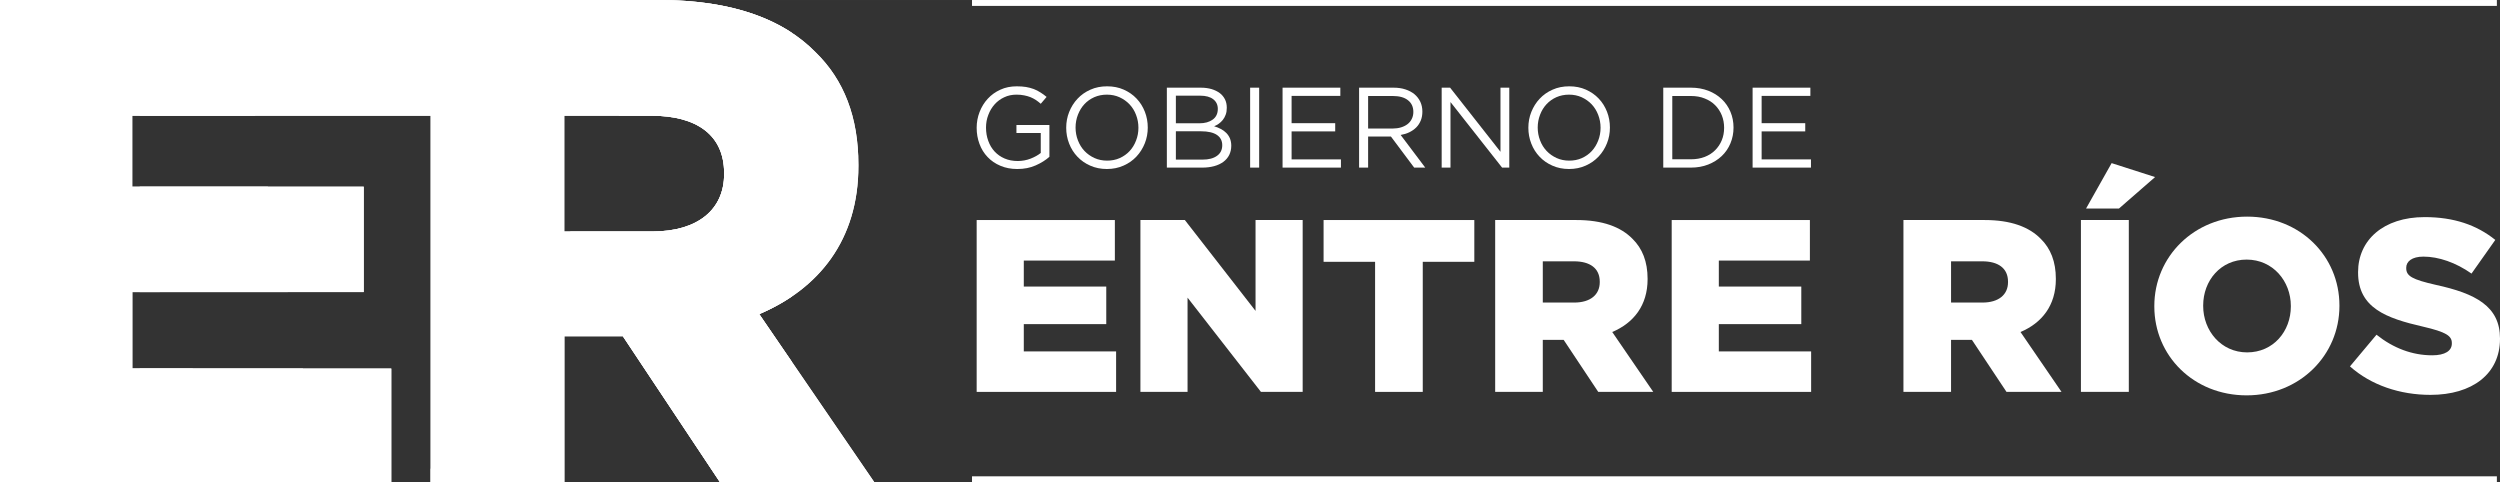
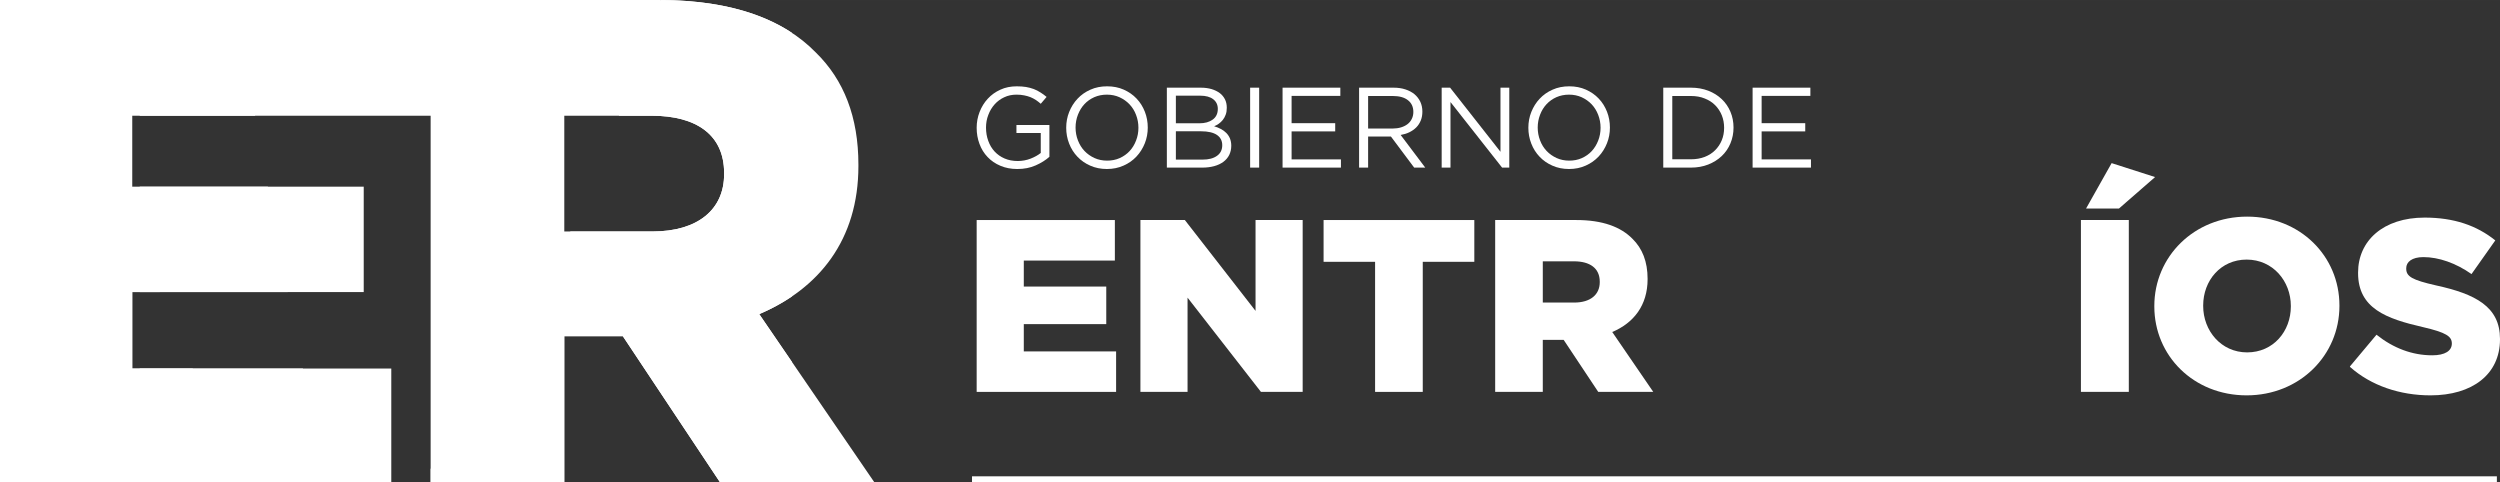
<svg xmlns="http://www.w3.org/2000/svg" xml:space="preserve" width="53.954cm" height="10.407cm" version="1.1" style="shape-rendering:geometricPrecision; text-rendering:geometricPrecision; image-rendering:optimizeQuality; fill-rule:evenodd; clip-rule:evenodd" viewBox="0 0 46257 8922">
  <rect x="0" y="0" width="46257" height="8922" fill="#333333" stroke="none" />
  <defs>
    <style type="text/css">
   
    .fil0 {fill:white;fill-rule:nonzero}
   
  </style>
  </defs>
  <g id="Capa_x0020_1">
    <g id="_1987810378576">
      <path class="fil0" d="M19163 3060c-101,45 -214,67 -340,67 -116,0 -221,-20 -313,-60 -93,-39 -172,-93 -237,-162 -66,-69 -116,-150 -150,-243 -35,-93 -52,-193 -52,-298 0,-102 18,-199 54,-292 36,-93 86,-175 151,-245 65,-71 143,-127 234,-168 90,-42 192,-62 303,-62 62,0 119,4 170,12 51,9 99,21 144,38 44,17 86,38 124,63 39,24 77,52 114,83l-108 127c-28,-25 -58,-48 -89,-69 -31,-20 -64,-38 -100,-53 -36,-14 -76,-26 -119,-34 -43,-9 -90,-13 -142,-13 -82,0 -158,16 -227,49 -69,32 -128,76 -177,131 -49,55 -88,119 -116,194 -29,74 -43,152 -43,236 0,88 14,171 42,246 27,76 66,141 117,196 51,55 112,98 184,129 72,31 153,47 243,47 84,0 164,-15 239,-44 74,-29 137,-64 188,-105l0 -369 -450 0 0 -148 610 0 0 588c-69,62 -154,115 -254,159z" />
      <path class="fil0" d="M21020 2125c-28,-75 -69,-140 -121,-195 -52,-55 -114,-98 -185,-131 -71,-32 -149,-48 -234,-48 -84,0 -162,16 -233,47 -71,32 -132,75 -183,130 -51,55 -90,120 -119,194 -29,74 -44,153 -44,238 0,84 15,164 44,238 29,75 69,140 121,195 52,55 114,98 185,131 71,32 149,48 234,48 84,0 162,-15 233,-47 71,-32 132,-75 183,-130 51,-55 91,-120 119,-194 29,-73 44,-153 44,-237 0,-85 -15,-164 -44,-239zm162 527c-37,92 -88,174 -154,244 -66,71 -146,127 -239,168 -93,42 -196,63 -309,63 -112,0 -215,-21 -307,-62 -92,-40 -172,-96 -238,-166 -66,-69 -117,-150 -153,-243 -36,-92 -54,-189 -54,-292 0,-103 18,-201 55,-293 37,-92 88,-174 154,-244 66,-71 146,-127 239,-168 93,-42 196,-62 309,-62 112,0 215,20 307,61 92,41 172,96 238,166 66,69 117,151 153,243 36,92 54,190 54,293 0,102 -18,200 -55,292z" />
      <path class="fil0" d="M22518 2883c65,-46 97,-112 97,-197 0,-82 -33,-145 -99,-190 -66,-44 -164,-67 -293,-67l-466 0 0 524 495 0c113,0 201,-23 266,-70zm-80 -670c63,-45 95,-111 95,-199 0,-75 -29,-135 -85,-178 -56,-44 -137,-66 -242,-66l-449 0 0 511 436 0c100,0 181,-22 245,-68zm-21 -565c59,18 110,43 152,74 42,32 74,71 97,117 22,45 33,96 33,153 0,49 -6,92 -20,129 -13,36 -31,69 -53,97 -23,28 -48,52 -75,71 -28,19 -56,35 -86,47 44,13 85,29 124,50 39,20 72,45 100,73 28,28 51,62 68,101 16,40 25,85 25,136 0,63 -13,120 -38,171 -25,50 -62,93 -109,128 -47,34 -103,61 -170,79 -66,18 -139,27 -219,27l-656 0 0 -1479 629 0c73,0 139,9 198,26z" />
      <polygon class="fil0" points="23298,3101 23131,3101 23131,1622 23298,1622 " />
      <polygon class="fil0" points="24800,1774 23898,1774 23898,2279 24705,2279 24705,2431 23898,2431 23898,2949 24811,2949 24811,3101 23731,3101 23731,1622 24800,1622 " />
      <path class="fil0" d="M26051 1854c-66,-52 -159,-78 -280,-78l-457 0 0 602 455 0c55,0 106,-7 153,-21 46,-14 87,-34 121,-60 34,-26 60,-58 79,-97 19,-38 29,-81 29,-129 0,-93 -34,-166 -100,-217zm115 1247l-430 -575 -422 0 0 575 -167 0 0 -1479 636 0c82,0 155,10 221,32 65,21 121,51 168,89 46,39 82,86 108,140 25,54 38,115 38,181 0,62 -10,117 -30,166 -20,48 -47,91 -83,127 -36,36 -79,66 -128,90 -50,24 -103,40 -161,50l455 604 -205 0z" />
      <polygon class="fil0" points="27763,1622 27926,1622 27926,3101 27793,3101 26838,1888 26838,3101 26675,3101 26675,1622 26831,1622 27763,2808 " />
      <path class="fil0" d="M29571 2125c-29,-75 -69,-140 -121,-195 -52,-55 -114,-98 -185,-131 -71,-32 -149,-48 -234,-48 -84,0 -162,16 -233,47 -71,32 -132,75 -183,130 -51,55 -91,120 -119,194 -29,74 -44,153 -44,238 0,84 15,164 44,238 28,75 69,140 121,195 52,55 114,98 185,131 71,32 149,48 234,48 84,0 162,-15 233,-47 71,-32 132,-75 183,-130 51,-55 90,-120 119,-194 29,-73 44,-153 44,-237 0,-85 -15,-164 -44,-239zm162 527c-37,92 -88,174 -154,244 -67,71 -146,127 -239,168 -93,42 -196,63 -309,63 -112,0 -215,-21 -307,-62 -92,-40 -172,-96 -238,-166 -66,-69 -117,-150 -153,-243 -36,-92 -54,-189 -54,-292 0,-103 18,-201 55,-293 37,-92 88,-174 154,-244 66,-71 146,-127 239,-168 93,-42 196,-62 309,-62 112,0 215,20 307,61 92,41 172,96 238,166 66,69 117,151 153,243 36,92 54,190 54,293 0,102 -18,200 -55,292z" />
      <path class="fil0" d="M31858 2133c-29,-71 -70,-134 -123,-187 -52,-53 -117,-94 -193,-124 -76,-31 -161,-46 -254,-46l-346 0 0 1171 346 0c93,0 178,-15 254,-44 76,-30 141,-71 193,-124 53,-53 94,-114 123,-185 29,-70 43,-147 43,-230 0,-82 -14,-159 -43,-231zm160 519c-38,91 -92,170 -162,236 -70,66 -153,118 -249,156 -97,38 -203,57 -319,57l-513 0 0 -1479 513 0c116,0 222,19 319,56 96,37 179,89 249,155 70,66 124,145 162,235 38,90 57,187 57,292 0,104 -19,201 -57,292z" />
      <polygon class="fil0" points="33497,1774 32595,1774 32595,2279 33402,2279 33402,2431 32595,2431 32595,2949 33508,2949 33508,3101 32428,3101 32428,1622 33497,1622 " />
      <polygon class="fil0" points="18071,4071 20628,4071 20628,4821 18943,4821 18943,5302 20469,5302 20469,5997 18943,5997 18943,6502 20651,6502 20651,7251 18071,7251 " />
      <polygon class="fil0" points="21101,4071 21923,4071 23231,5752 23231,4071 24103,4071 24103,7251 23331,7251 21973,5507 21973,7251 21101,7251 " />
      <polygon class="fil0" points="25443,4844 24490,4844 24490,4071 27279,4071 27279,4844 26325,4844 26325,7251 25443,7251 " />
      <path class="fil0" d="M29127 5598c300,0 473,-146 473,-377l0 -9c0,-250 -182,-377 -477,-377l-577 0 0 763 581 0zm-1462 -1527l1503 0c486,0 822,128 1036,346 186,181 281,427 281,740l0 9c0,486 -258,809 -654,977l759 1108 -1018 0 -640 -963 -9 0 -377 0 0 963 -881 0 0 -3180z" />
-       <polygon class="fil0" points="30931,4071 33488,4071 33488,4821 31803,4821 31803,5302 33329,5302 33329,5997 31803,5997 31803,6502 33511,6502 33511,7251 30931,7251 " />
-       <path class="fil0" d="M36681 5598c300,0 473,-146 473,-377l0 -9c0,-250 -182,-377 -477,-377l-577 0 0 763 581 0zm-1462 -1527l1503 0c486,0 822,128 1036,346 186,181 281,427 281,740l0 9c0,486 -258,809 -654,977l759 1108 -1018 0 -640 -963 -9 0 -377 0 0 963 -881 0 0 -3180z" />
      <path class="fil0" d="M39071 3018l804 258 -668 582 -609 0 473 -840zm-568 1053l886 0 0 3180 -886 0 0 -3180z" />
      <path class="fil0" d="M42387 5670l0 -9c0,-459 -332,-858 -818,-858 -482,0 -804,390 -804,849l0 9c0,459 332,859 813,859 486,0 809,-391 809,-850zm-2526 0l0 -9c0,-913 736,-1653 1717,-1653 981,0 1708,731 1708,1644l0 9c0,913 -736,1654 -1717,1654 -981,0 -1708,-732 -1708,-1645z" />
-       <path class="fil0" d="M43481 6779l491 -586c313,250 663,381 1031,381 236,0 363,-82 363,-218l0 -9c0,-132 -104,-204 -536,-304 -676,-155 -1199,-345 -1199,-1000l0 -9c0,-590 468,-1017 1231,-1017 541,0 963,145 1308,422l-440 623c-291,-205 -609,-314 -890,-314 -214,0 -318,91 -318,205l0 9c0,145 109,209 549,309 732,159 1186,395 1186,990l0 9c0,649 -514,1036 -1286,1036 -563,0 -1099,-178 -1490,-527z" />
-       <polygon class="fil0" points="46199,109 17985,109 17985,0 46199,0 " />
+       <path class="fil0" d="M43481 6779l491 -586c313,250 663,381 1031,381 236,0 363,-82 363,-218c0,-132 -104,-204 -536,-304 -676,-155 -1199,-345 -1199,-1000l0 -9c0,-590 468,-1017 1231,-1017 541,0 963,145 1308,422l-440 623c-291,-205 -609,-314 -890,-314 -214,0 -318,91 -318,205l0 9c0,145 109,209 549,309 732,159 1186,395 1186,990l0 9c0,649 -514,1036 -1286,1036 -563,0 -1099,-178 -1490,-527z" />
      <polygon class="fil0" points="46199,8922 17985,8922 17985,8813 46199,8813 " />
-       <path class="fil0" d="M13398 3225c0,650 -485,1058 -1326,1058l-1631 0 0 -2142 1618 0c829,0 1339,357 1339,1058l0 26zm650 2587c1109,-471 1835,-1376 1835,-2740l0 -26c0,-879 -267,-1567 -790,-2077 -599,-612 -1542,-969 -2906,-969l-115 0 -4104 0 -7968 0 0 8922 7240 0 0 -2103 -4793 0 0 -1415 4283 0 0 -1950 -4283 0 0 -1313 5521 0 0 6781 2473 0 0 -2702 1058 0 25 0 1797 2702 2856 0 -2129 -3110z" />
      <path class="fil0" d="M2585 0l0 2141 5383 0 0 6781 2473 0 0 -2702 1058 0 25 0 1797 2702 1330 0 0 -2228 -603 -882c216,-92 418,-201 603,-326l0 -4880c-588,-388 -1398,-606 -2464,-606l0 0 -115 0 -4104 0 -5383 0zm0 3454l0 1950 4145 0 0 -1950 -4145 0zm0 3365l0 2103 4655 0 0 -2103 -4655 0zm7856 -4678l1618 0c829,0 1339,357 1339,1058l0 0 0 26c0,650 -485,1058 -1326,1058l0 0 -1631 0 0 -2142z" />
      <path class="fil0" d="M7968 8676c712,-962 1741,-2507 2586,-4393l1518 0 0 0c841,0 1326,-408 1326,-1058l0 -26 0 0c0,-701 -510,-1058 -1339,-1058l-609 0c384,-951 620,-1593 784,-2141 1338,8 2267,364 2859,969l0 0c523,510 790,1198 790,2077l0 26 0 0c0,1364 -726,2269 -1835,2740l2129 3110 -2856 0 -1797 -2702 -25 0 -1058 0 0 2702 -2473 0 0 -246z" />
      <path class="fil0" d="M6029 8922c-130,-631 -275,-1348 -425,-2103l-3157 0 0 -1415 2879 0c-127,-651 -252,-1310 -370,-1950l-2509 0 0 -1313 2274 0c-139,-800 -258,-1535 -341,-2141l-4380 0 0 8922 6029 0z" />
      <path class="fil0" d="M4436 8922c-235,-579 -534,-1307 -871,-2103l-1118 0 0 -1415 510 0c-902,-2060 -1934,-4249 -2709,-5404l-248 0 0 8922 4436 0z" />
    </g>
  </g>
</svg>